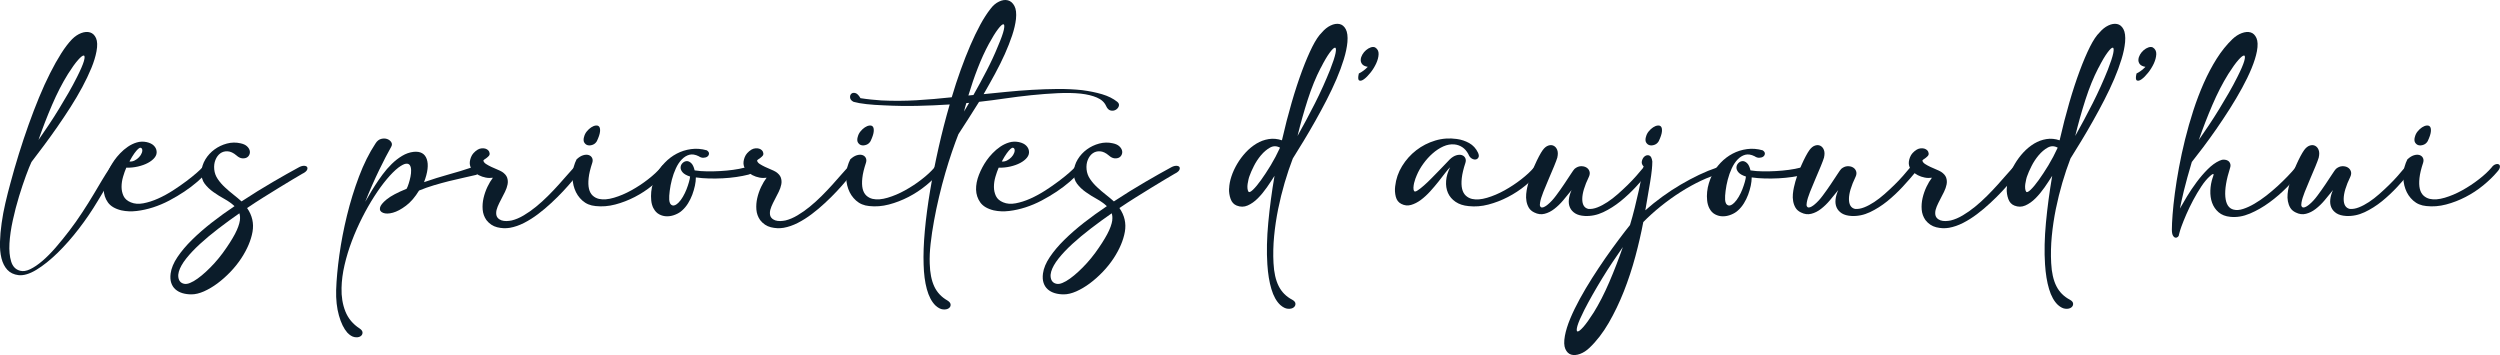
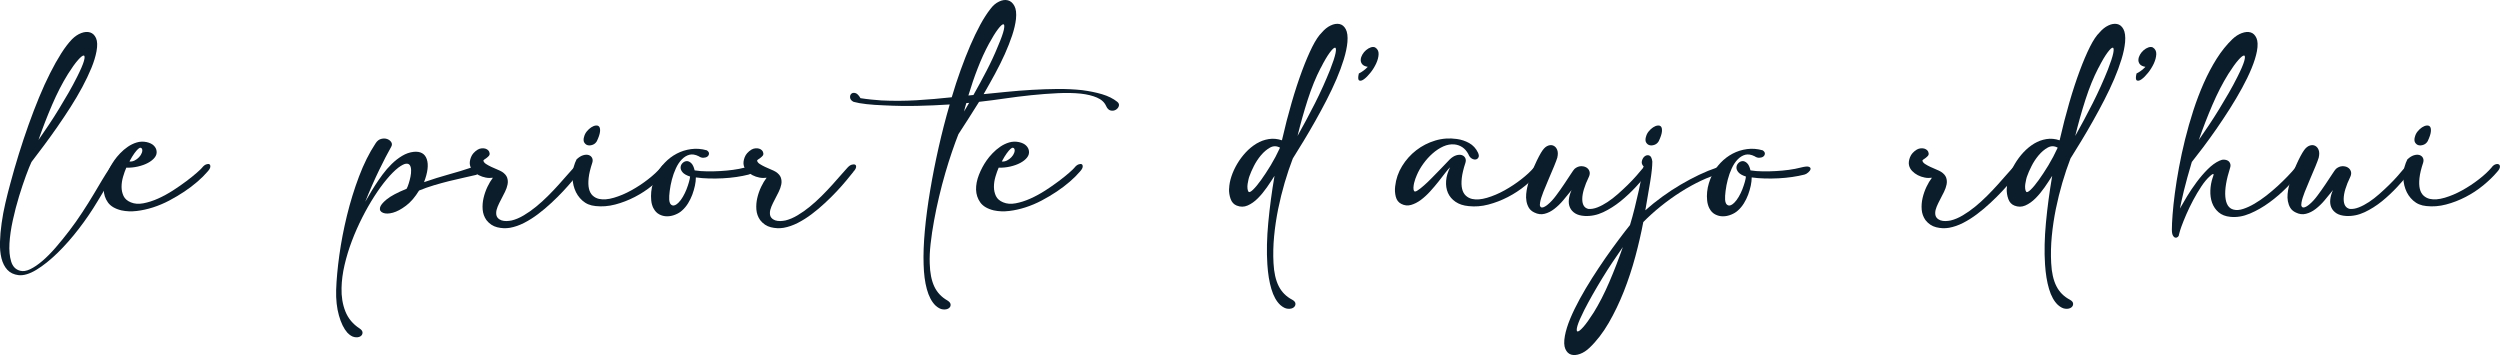
<svg xmlns="http://www.w3.org/2000/svg" id="Layer_2" viewBox="0 0 736.07 104.54">
  <defs>
    <style>.cls-1{fill:#0b1c2a;}</style>
  </defs>
  <g id="Layer_1-2">
    <g>
      <path class="cls-1" d="M9.26,47.71c-.41,.86-.95,2.2-1.62,4.02s-1.35,3.86-2.04,6.11c-.69,2.25-1.3,4.6-1.83,7.03-.53,2.44-.86,4.7-.98,6.78-.12,2.08,.04,3.86,.49,5.33,.45,1.48,1.32,2.39,2.63,2.73,.86,.24,1.85,.09,2.96-.44,1.12-.53,2.31-1.34,3.58-2.42,1.27-1.08,2.58-2.4,3.92-3.94,1.34-1.55,2.68-3.2,4.02-4.95,1.34-1.75,2.63-3.57,3.86-5.46,1.24-1.89,2.39-3.73,3.45-5.51,.79-1.34,1.57-2.65,2.34-3.94,.77-1.29,1.55-2.52,2.34-3.68,.38-.62,.75-1.01,1.13-1.16,.38-.15,.67-.15,.88,.03s.29,.49,.26,.95c-.03,.46-.28,1.01-.72,1.62-.86,1.31-1.72,2.67-2.58,4.1-.86,1.43-1.74,2.88-2.63,4.36-1.62,2.71-3.44,5.4-5.49,8.06-2.04,2.66-4.14,5.04-6.29,7.14-2.15,2.09-4.23,3.75-6.23,4.97-2.01,1.22-3.77,1.74-5.28,1.57-1.37-.17-2.46-.7-3.27-1.57-.81-.88-1.38-2.01-1.73-3.4-.34-1.39-.49-2.97-.44-4.74,.05-1.77,.21-3.63,.49-5.59,.27-1.96,.64-3.94,1.11-5.95s.95-3.94,1.47-5.8c.76-2.85,1.59-5.74,2.5-8.66,.91-2.92,1.86-5.78,2.86-8.58,1-2.8,2.03-5.49,3.09-8.06,1.06-2.58,2.15-4.95,3.25-7.13,1.1-2.18,2.19-4.12,3.27-5.82,1.08-1.7,2.14-3.08,3.17-4.15,.86-.86,1.77-1.47,2.73-1.83,.96-.36,1.83-.42,2.6-.18s1.36,.81,1.75,1.7c.39,.89,.44,2.18,.13,3.86-.28,1.51-.78,3.16-1.52,4.95-.74,1.79-1.62,3.64-2.65,5.56-1.03,1.92-2.18,3.88-3.45,5.87-1.27,1.99-2.58,3.95-3.92,5.88-1.34,1.92-2.66,3.76-3.97,5.51-1.31,1.75-2.52,3.37-3.66,4.84Zm10.72-25.87c-1.65,2.65-3.2,5.67-4.66,9.07-1.46,3.4-2.79,6.84-3.99,10.3,.96-1.37,1.96-2.83,2.99-4.38,1.03-1.54,2.04-3.12,3.01-4.71,.98-1.6,1.92-3.19,2.83-4.77s1.74-3.12,2.5-4.64c1.06-2.1,1.74-3.67,2.04-4.71,.29-1.05,.28-1.6-.03-1.65-.31-.05-.88,.39-1.7,1.31-.82,.93-1.82,2.32-2.99,4.17Z" />
      <path class="cls-1" d="M33.63,47.24c.48-.69,1.06-1.39,1.75-2.11,.69-.72,1.44-1.37,2.27-1.93s1.7-.99,2.63-1.26,1.89-.31,2.89-.1c.93,.21,1.63,.55,2.11,1.03,.48,.48,.75,1.01,.82,1.6,.1,.69-.09,1.33-.57,1.93-.48,.6-1.14,1.12-1.98,1.57-.84,.45-1.82,.8-2.94,1.06-1.12,.26-2.26,.37-3.43,.34-.34,.79-.66,1.68-.95,2.68-.29,1-.44,1.98-.44,2.96s.2,1.88,.59,2.71c.39,.82,1.11,1.44,2.14,1.86,1.06,.45,2.29,.54,3.68,.28s2.83-.72,4.33-1.39,2.96-1.47,4.41-2.4c1.44-.93,2.76-1.85,3.97-2.76s2.22-1.73,3.04-2.45c.82-.72,1.34-1.22,1.55-1.49,.38-.48,.77-.8,1.19-.96,.41-.15,.73-.17,.95-.05,.22,.12,.32,.38,.28,.77-.03,.39-.33,.88-.88,1.47-.79,.93-1.77,1.9-2.94,2.91-1.17,1.01-2.45,1.98-3.84,2.91-1.39,.93-2.87,1.8-4.43,2.63-1.56,.82-3.15,1.49-4.77,2.01-1.62,.52-3.21,.87-4.79,1.06-1.58,.19-3.09,.13-4.53-.18-1.85-.45-3.18-1.23-3.97-2.34-.79-1.12-1.2-2.37-1.24-3.76-.03-1.39,.25-2.85,.85-4.38,.6-1.53,1.35-2.93,2.24-4.2Zm8.19-3.4c-.1-.21-.25-.32-.44-.34-.19-.02-.43,.1-.72,.36-.29,.26-.65,.68-1.08,1.26-.43,.59-.92,1.39-1.47,2.42,.52,.07,1.02-.03,1.52-.28,.5-.26,.94-.58,1.31-.98,.38-.39,.65-.82,.82-1.29,.17-.46,.19-.85,.05-1.16Z" />
-       <path class="cls-1" d="M89.28,51c-.89,.52-1.96,1.14-3.19,1.88-1.24,.74-2.57,1.54-3.99,2.42-1.43,.88-2.94,1.81-4.53,2.81-1.6,1-3.2,2.04-4.82,3.14,1.51,2.16,2.04,4.5,1.6,7.01-.45,2.51-1.55,5.1-3.3,7.78-.93,1.41-2,2.75-3.22,4.02-1.22,1.27-2.49,2.4-3.81,3.38-1.32,.98-2.65,1.76-3.97,2.35-1.32,.58-2.55,.88-3.68,.88-.96,0-1.85-.12-2.65-.36-.81-.24-1.49-.61-2.06-1.11-.57-.5-.98-1.13-1.24-1.91-.26-.77-.32-1.69-.18-2.76,.21-1.55,.88-3.16,2.01-4.84s2.56-3.38,4.28-5.07c1.72-1.7,3.66-3.39,5.82-5.08,2.16-1.68,4.4-3.3,6.7-4.84-.79-.75-1.76-1.45-2.91-2.09-1.15-.63-2.24-1.31-3.27-2.04-1.03-.72-1.9-1.55-2.6-2.47-.7-.93-1.02-2.1-.95-3.5,.07-1.31,.46-2.53,1.16-3.69,.7-1.15,1.6-2.12,2.68-2.91,1.08-.79,2.29-1.37,3.63-1.73,1.34-.36,2.68-.39,4.02-.08,.82,.17,1.45,.46,1.88,.85,.43,.39,.7,.81,.82,1.24,.12,.43,.09,.84-.08,1.24-.17,.4-.44,.69-.8,.88-.36,.19-.81,.26-1.34,.21-.53-.05-1.09-.33-1.67-.85-.89-.76-1.75-1.16-2.58-1.21-.82-.05-1.55,.15-2.16,.59-.62,.45-1.1,1.09-1.44,1.93-.34,.84-.46,1.78-.36,2.81,.1,1.03,.45,1.98,1.03,2.83,.58,.86,1.28,1.67,2.09,2.42,.81,.76,1.65,1.48,2.52,2.16,.88,.69,1.67,1.36,2.4,2.01,3.19-2.1,6.27-4,9.22-5.72,2.95-1.72,5.44-3.12,7.47-4.22,.58-.34,1.11-.52,1.57-.54,.46-.02,.79,.08,.98,.28,.19,.21,.21,.49,.08,.85-.14,.36-.52,.71-1.13,1.06Zm-18.65,13.86c.1-.76,.05-1.44-.15-2.06-2.13,1.48-4.19,2.98-6.18,4.51s-3.8,3.03-5.41,4.51c-1.61,1.48-2.97,2.91-4.07,4.3-1.1,1.39-1.82,2.67-2.16,3.84-.17,.58-.22,1.14-.15,1.67s.25,.96,.54,1.29c.29,.33,.69,.54,1.18,.64,.5,.1,1.07,.02,1.73-.26,.69-.28,1.43-.7,2.24-1.29,.81-.58,1.63-1.26,2.47-2.04,.84-.77,1.68-1.62,2.52-2.55,.84-.93,1.64-1.91,2.4-2.94,1.55-2.13,2.73-3.98,3.56-5.54,.82-1.56,1.32-2.93,1.49-4.1Z" />
      <path class="cls-1" d="M123.38,56.1c-1.17,1.93-2.45,3.41-3.84,4.46-1.39,1.05-2.68,1.74-3.86,2.06-1.18,.33-2.15,.34-2.88,.05-.74-.29-1.05-.78-.93-1.47,.12-.69,.78-1.52,1.98-2.5,1.2-.98,3.16-2.02,5.87-3.12,.21-.38,.41-.89,.62-1.55s.38-1.32,.52-2.01c.14-.69,.2-1.34,.18-1.96-.02-.62-.15-1.1-.39-1.44-.24-.34-.63-.48-1.16-.41-.53,.07-1.26,.45-2.19,1.13-1.06,.82-2.21,1.97-3.43,3.43-1.22,1.46-2.45,3.15-3.68,5.07-1.24,1.93-2.42,4-3.55,6.23-1.13,2.23-2.15,4.53-3.04,6.88-.89,2.35-1.61,4.71-2.16,7.09-.55,2.37-.84,4.62-.88,6.75-.07,2.54,.31,4.84,1.13,6.91,.82,2.06,2.22,3.73,4.17,5,.62,.41,.91,.85,.88,1.31-.03,.46-.27,.82-.7,1.06-.43,.24-.99,.3-1.67,.18-.69-.12-1.39-.56-2.11-1.31-1.03-1.17-1.85-2.85-2.47-5.05-.62-2.2-.89-4.69-.82-7.47,.1-3.09,.42-6.54,.95-10.36,.53-3.81,1.28-7.69,2.24-11.62,.96-3.93,2.14-7.75,3.53-11.44,1.39-3.69,3.01-6.95,4.87-9.76,.45-.72,1-1.17,1.65-1.34,.65-.17,1.24-.16,1.78,.03,.53,.19,.94,.5,1.21,.93,.27,.43,.26,.9-.05,1.42-.96,1.68-2.13,3.93-3.5,6.75-1.37,2.82-2.75,5.94-4.12,9.38,.27-.41,.65-1.05,1.13-1.91,.48-.86,1.06-1.81,1.73-2.86,.67-1.05,1.42-2.13,2.24-3.25,.82-1.12,1.72-2.15,2.68-3.09,.96-.95,1.98-1.74,3.07-2.4s2.21-1.05,3.38-1.19c2.03-.21,3.32,.51,3.89,2.14,.57,1.63,.3,3.89-.8,6.78,2.47-.86,4.9-1.61,7.27-2.27,2.37-.65,4.57-1.32,6.59-2.01,.82-.31,1.42-.38,1.78-.21,.36,.17,.57,.42,.62,.75,.05,.33-.03,.66-.23,1-.21,.34-.46,.55-.77,.62-1.13,.27-2.38,.56-3.74,.85-1.36,.29-2.76,.62-4.2,.98-1.44,.36-2.91,.77-4.41,1.21-1.49,.45-2.95,.96-4.35,1.54Z" />
      <path class="cls-1" d="M170.63,50.64c-.52,.65-1.18,1.48-2.01,2.47-.82,1-1.77,2.06-2.83,3.2-1.06,1.13-2.22,2.29-3.48,3.45-1.25,1.17-2.55,2.26-3.89,3.27-1.34,1.01-2.71,1.88-4.12,2.6-1.41,.72-2.8,1.2-4.17,1.44-1.24,.21-2.48,.15-3.74-.16-1.25-.31-2.31-1.01-3.17-2.11-.65-.93-1.02-1.96-1.11-3.09-.09-1.13,0-2.27,.26-3.4,.26-1.13,.64-2.22,1.13-3.27,.5-1.05,1.04-1.95,1.62-2.71-.69,.1-1.39,.09-2.11-.05-.72-.14-1.4-.37-2.04-.7-.64-.33-1.19-.74-1.67-1.24-.48-.5-.79-1.07-.93-1.73-.14-.69-.03-1.47,.31-2.34,.34-.88,1.01-1.62,2.01-2.24,.38-.21,.76-.33,1.16-.36,.39-.04,.75,0,1.08,.1,.33,.1,.6,.27,.82,.49,.22,.22,.35,.49,.39,.8,.07,.31,0,.58-.18,.8-.19,.22-.41,.43-.67,.62-.26,.19-.49,.35-.7,.49s-.29,.26-.26,.36c.07,.34,.33,.66,.77,.95,.45,.29,.96,.57,1.55,.85s1.17,.53,1.75,.77,1.05,.46,1.39,.67c.79,.51,1.3,1.09,1.52,1.72,.22,.64,.27,1.31,.13,2.01-.14,.71-.39,1.43-.75,2.16-.36,.74-.74,1.48-1.13,2.22-.4,.74-.74,1.45-1.03,2.14-.29,.69-.44,1.32-.44,1.91s.15,1.05,.44,1.39c.29,.34,.66,.59,1.11,.75,.45,.15,.94,.22,1.49,.21,.55-.02,1.06-.08,1.55-.18,1.13-.28,2.31-.77,3.53-1.5,1.22-.72,2.43-1.57,3.63-2.55,1.2-.98,2.37-2.04,3.5-3.17,1.13-1.13,2.18-2.23,3.14-3.3,.96-1.06,1.83-2.04,2.6-2.94,.77-.89,1.4-1.6,1.88-2.11,.41-.45,.82-.73,1.24-.85,.41-.12,.74-.12,.98,0,.24,.12,.33,.37,.28,.75-.05,.38-.33,.84-.85,1.39Z" />
      <path class="cls-1" d="M169.81,46.88c.62-.58,1.24-.97,1.85-1.16,.62-.19,1.16-.21,1.62-.08,.46,.14,.81,.41,1.03,.82,.22,.41,.25,.89,.08,1.44-.58,1.75-.95,3.26-1.08,4.53-.14,1.27-.1,2.33,.1,3.17s.57,1.5,1.08,1.98c.52,.48,1.13,.81,1.86,.98,1.24,.28,2.71,.16,4.41-.34s3.42-1.23,5.15-2.19c1.73-.96,3.38-2.04,4.92-3.25,1.55-1.2,2.78-2.35,3.71-3.45,.34-.48,.72-.79,1.13-.93s.75-.14,1,0,.37,.4,.33,.8c-.03,.39-.31,.87-.82,1.42-1.13,1.34-2.5,2.66-4.1,3.97-1.6,1.31-3.32,2.44-5.18,3.4-1.86,.96-3.77,1.7-5.75,2.22-1.98,.52-3.91,.67-5.8,.46-1.55-.14-2.84-.68-3.89-1.62-1.05-.94-1.81-2.09-2.29-3.43s-.68-2.78-.59-4.33c.09-1.54,.49-3.02,1.21-4.43Zm2.16-6.59c.14-.58,.4-1.12,.8-1.6,.39-.48,.82-.88,1.29-1.19,.46-.31,.92-.49,1.37-.54,.45-.05,.78,.07,1,.36,.22,.29,.3,.78,.23,1.47-.07,.69-.38,1.62-.93,2.78-.31,.52-.72,.87-1.24,1.06-.52,.19-.99,.23-1.42,.13s-.77-.36-1.03-.77-.28-.98-.08-1.7Z" />
      <path class="cls-1" d="M192.38,61.31c-.34-.69-.56-1.45-.64-2.29-.08-.84-.08-1.69,0-2.55,.09-.86,.26-1.71,.52-2.55s.56-1.62,.9-2.34c.65-1.34,1.5-2.56,2.55-3.66,1.05-1.1,2.22-1.99,3.53-2.68,1.31-.69,2.71-1.13,4.23-1.34,1.51-.21,3.06-.09,4.64,.36,.45,.31,.66,.63,.64,.98-.02,.34-.17,.63-.46,.85-.29,.22-.68,.34-1.16,.36-.48,.02-.94-.13-1.39-.44-1.03-.52-1.96-.66-2.78-.44-.82,.22-1.57,.69-2.24,1.39s-1.25,1.58-1.73,2.63c-.48,1.05-.87,2.14-1.16,3.27-.29,1.13-.51,2.23-.64,3.3-.14,1.06-.19,1.96-.15,2.68,.07,.89,.36,1.43,.88,1.62,.52,.19,1.13-.08,1.86-.8,.45-.45,.88-1.02,1.29-1.73,.41-.7,.76-1.43,1.06-2.19s.53-1.47,.72-2.14c.19-.67,.3-1.21,.33-1.62-1.07-.34-1.8-.76-2.22-1.26s-.6-.99-.57-1.47c.03-.48,.22-.89,.57-1.24,.34-.34,.74-.53,1.19-.57,.45-.03,.89,.16,1.34,.57,.45,.41,.79,1.13,1.03,2.16,1.1,.17,2.29,.27,3.58,.28,1.29,.02,2.58,0,3.89-.08,1.31-.07,2.58-.19,3.84-.36,1.25-.17,2.41-.39,3.48-.67,1.2-.31,2-.39,2.4-.23,.39,.15,.56,.39,.49,.7-.07,.31-.3,.64-.7,.98-.4,.34-.77,.55-1.11,.62-1.1,.28-2.29,.51-3.58,.7-1.29,.19-2.62,.32-3.99,.39s-2.74,.09-4.1,.05c-1.36-.03-2.64-.14-3.84-.31,0,.76-.09,1.57-.28,2.45-.19,.88-.45,1.75-.77,2.63-.33,.88-.74,1.72-1.24,2.53s-1.07,1.5-1.73,2.09c-.55,.52-1.23,.94-2.04,1.26-.81,.33-1.61,.49-2.42,.49s-1.57-.19-2.29-.57c-.72-.38-1.29-.98-1.7-1.8Z" />
      <path class="cls-1" d="M251.22,50.64c-.52,.65-1.18,1.48-2.01,2.47-.82,1-1.77,2.06-2.83,3.2-1.06,1.13-2.22,2.29-3.48,3.45-1.25,1.17-2.55,2.26-3.89,3.27-1.34,1.01-2.71,1.88-4.12,2.6-1.41,.72-2.8,1.2-4.17,1.44-1.24,.21-2.48,.15-3.74-.16-1.25-.31-2.31-1.01-3.17-2.11-.65-.93-1.02-1.96-1.11-3.09-.09-1.13,0-2.27,.26-3.4,.26-1.13,.64-2.22,1.13-3.27,.5-1.05,1.04-1.95,1.62-2.71-.69,.1-1.39,.09-2.11-.05-.72-.14-1.4-.37-2.04-.7-.64-.33-1.19-.74-1.67-1.24-.48-.5-.79-1.07-.93-1.73-.14-.69-.03-1.47,.31-2.34,.34-.88,1.01-1.62,2.01-2.24,.38-.21,.76-.33,1.16-.36,.39-.04,.75,0,1.08,.1,.33,.1,.6,.27,.82,.49,.22,.22,.35,.49,.39,.8,.07,.31,0,.58-.18,.8-.19,.22-.41,.43-.67,.62-.26,.19-.49,.35-.7,.49s-.29,.26-.26,.36c.07,.34,.33,.66,.77,.95,.45,.29,.96,.57,1.55,.85s1.17,.53,1.75,.77,1.05,.46,1.39,.67c.79,.51,1.3,1.09,1.52,1.72,.22,.64,.27,1.31,.13,2.01-.14,.71-.39,1.43-.75,2.16-.36,.74-.74,1.48-1.13,2.22-.4,.74-.74,1.45-1.03,2.14-.29,.69-.44,1.32-.44,1.91s.15,1.05,.44,1.39c.29,.34,.66,.59,1.11,.75,.45,.15,.94,.22,1.49,.21,.55-.02,1.06-.08,1.55-.18,1.13-.28,2.31-.77,3.53-1.5,1.22-.72,2.43-1.57,3.63-2.55,1.2-.98,2.37-2.04,3.5-3.17,1.13-1.13,2.18-2.23,3.14-3.3,.96-1.06,1.83-2.04,2.6-2.94,.77-.89,1.4-1.6,1.88-2.11,.41-.45,.82-.73,1.24-.85,.41-.12,.74-.12,.98,0,.24,.12,.33,.37,.28,.75-.05,.38-.33,.84-.85,1.39Z" />
-       <path class="cls-1" d="M250.39,46.88c.62-.58,1.24-.97,1.85-1.16,.62-.19,1.16-.21,1.62-.08,.46,.14,.81,.41,1.03,.82,.22,.41,.25,.89,.08,1.44-.58,1.75-.95,3.26-1.08,4.53-.14,1.27-.1,2.33,.1,3.17s.57,1.5,1.08,1.98c.52,.48,1.13,.81,1.86,.98,1.24,.28,2.71,.16,4.41-.34s3.42-1.23,5.15-2.19c1.73-.96,3.38-2.04,4.92-3.25,1.55-1.2,2.78-2.35,3.71-3.45,.34-.48,.72-.79,1.13-.93s.75-.14,1,0,.37,.4,.33,.8c-.03,.39-.31,.87-.82,1.42-1.13,1.34-2.5,2.66-4.1,3.97-1.6,1.31-3.32,2.44-5.18,3.4-1.86,.96-3.77,1.7-5.75,2.22-1.98,.52-3.91,.67-5.8,.46-1.55-.14-2.84-.68-3.89-1.62-1.05-.94-1.81-2.09-2.29-3.43s-.68-2.78-.59-4.33c.09-1.54,.49-3.02,1.21-4.43Zm2.16-6.59c.14-.58,.4-1.12,.8-1.6,.39-.48,.82-.88,1.29-1.19,.46-.31,.92-.49,1.37-.54,.45-.05,.78,.07,1,.36,.22,.29,.3,.78,.23,1.47-.07,.69-.38,1.62-.93,2.78-.31,.52-.72,.87-1.24,1.06-.52,.19-.99,.23-1.42,.13s-.77-.36-1.03-.77-.28-.98-.08-1.7Z" />
      <path class="cls-1" d="M253.33,28.9c1.1,.17,2.16,.31,3.17,.41,1.01,.1,2.02,.19,3.01,.26,3.44,.17,6.88,.15,10.33-.05,3.45-.21,6.91-.5,10.38-.88,.82-2.78,1.7-5.46,2.63-8.04s1.87-4.98,2.83-7.21c.96-2.23,1.94-4.27,2.94-6.11s2.01-3.41,3.04-4.71c.72-.96,1.55-1.67,2.5-2.11,.94-.45,1.81-.57,2.6-.36,.79,.21,1.43,.76,1.91,1.65,.48,.89,.63,2.18,.46,3.86-.17,1.48-.55,3.09-1.13,4.84-.58,1.75-1.31,3.58-2.16,5.49-.86,1.91-1.83,3.86-2.91,5.85s-2.19,3.97-3.32,5.93c2.06-.21,4.3-.43,6.72-.67s4.9-.44,7.45-.59,5.08-.24,7.6-.26c2.52-.02,4.92,.1,7.19,.34,2.16,.28,4.14,.68,5.92,1.21s3.28,1.28,4.48,2.24c.45,.38,.59,.8,.44,1.26-.15,.46-.46,.82-.9,1.08-.45,.26-.95,.33-1.49,.21-.55-.12-1-.56-1.34-1.31-.48-1.1-1.38-1.93-2.71-2.5-1.32-.57-2.91-.95-4.77-1.16-2.03-.21-4.3-.25-6.83-.13-2.52,.12-5.11,.32-7.75,.59-2.65,.28-5.26,.6-7.86,.98-2.59,.38-4.97,.69-7.14,.93-.1,.04-.22,.05-.36,.05-1.1,1.75-2.16,3.44-3.19,5.05-1.03,1.62-1.99,3.11-2.89,4.48-.58,1.48-1.21,3.19-1.88,5.15-.67,1.96-1.33,4.05-1.98,6.29-.65,2.23-1.26,4.55-1.83,6.96-.57,2.4-1.07,4.77-1.49,7.11-.43,2.34-.76,4.58-1,6.72-.24,2.15-.33,4.1-.26,5.85,.07,2.75,.52,5,1.34,6.75s2.11,3.12,3.86,4.12c.62,.38,.94,.79,.95,1.24,.02,.45-.18,.81-.59,1.08-.41,.27-.97,.38-1.67,.31-.71-.07-1.45-.46-2.24-1.19-1.1-1.1-1.93-2.69-2.5-4.77s-.88-4.51-.95-7.29c-.1-2.88,.02-6.19,.36-9.92,.34-3.73,.86-7.65,1.55-11.77,.69-4.12,1.52-8.36,2.5-12.7,.98-4.35,2.07-8.58,3.27-12.7-3.16,.21-6.34,.34-9.53,.41-3.19,.07-6.46,.02-9.79-.15-1.92-.07-3.65-.19-5.18-.36-1.53-.17-2.79-.39-3.79-.67-.62-.31-.96-.7-1.03-1.18s.03-.87,.31-1.16c.28-.29,.67-.38,1.19-.26,.52,.12,1.03,.63,1.55,1.52Zm32,1.39c-.14,0-.28,0-.41,.03-.14,.02-.28,.03-.41,.03-.14,.41-.26,.82-.36,1.24l-.31,1.24,1.49-2.52Zm5.82-17.37c-1.17,2.16-2.26,4.54-3.27,7.14-1.01,2.59-1.93,5.28-2.76,8.06l1.49-.15c1.34-2.37,2.65-4.78,3.92-7.24,1.27-2.46,2.37-4.83,3.3-7.14,.93-2.16,1.5-3.77,1.73-4.82,.22-1.05,.18-1.59-.13-1.62-.31-.04-.84,.45-1.6,1.44-.76,1-1.65,2.44-2.68,4.33Z" />
      <path class="cls-1" d="M290.48,47.24c.48-.69,1.06-1.39,1.75-2.11,.69-.72,1.44-1.37,2.27-1.93s1.7-.99,2.63-1.26,1.89-.31,2.89-.1c.93,.21,1.63,.55,2.11,1.03,.48,.48,.75,1.01,.82,1.6,.1,.69-.09,1.33-.57,1.93-.48,.6-1.14,1.12-1.98,1.57-.84,.45-1.82,.8-2.94,1.06-1.12,.26-2.26,.37-3.43,.34-.34,.79-.66,1.68-.95,2.68-.29,1-.44,1.98-.44,2.96s.2,1.88,.59,2.71c.39,.82,1.11,1.44,2.14,1.86,1.06,.45,2.29,.54,3.68,.28s2.83-.72,4.33-1.39,2.96-1.47,4.41-2.4c1.44-.93,2.76-1.85,3.97-2.76s2.22-1.73,3.04-2.45c.82-.72,1.34-1.22,1.55-1.49,.38-.48,.77-.8,1.19-.96,.41-.15,.73-.17,.95-.05,.22,.12,.32,.38,.28,.77-.03,.39-.33,.88-.88,1.47-.79,.93-1.77,1.9-2.94,2.91-1.17,1.01-2.45,1.98-3.84,2.91-1.39,.93-2.87,1.8-4.43,2.63-1.56,.82-3.15,1.49-4.77,2.01-1.62,.52-3.21,.87-4.79,1.06-1.58,.19-3.09,.13-4.53-.18-1.85-.45-3.18-1.23-3.97-2.34-.79-1.12-1.2-2.37-1.24-3.76-.03-1.39,.25-2.85,.85-4.38,.6-1.53,1.35-2.93,2.24-4.2Zm8.19-3.4c-.1-.21-.25-.32-.44-.34-.19-.02-.43,.1-.72,.36-.29,.26-.65,.68-1.08,1.26-.43,.59-.92,1.39-1.47,2.42,.52,.07,1.02-.03,1.52-.28,.5-.26,.94-.58,1.31-.98,.38-.39,.65-.82,.82-1.29,.17-.46,.19-.85,.05-1.16Z" />
-       <path class="cls-1" d="M346.12,51c-.89,.52-1.96,1.14-3.19,1.88s-2.57,1.54-3.99,2.42c-1.43,.88-2.94,1.81-4.53,2.81-1.6,1-3.2,2.04-4.82,3.14,1.51,2.16,2.04,4.5,1.6,7.01-.45,2.51-1.55,5.1-3.3,7.78-.93,1.41-2,2.75-3.22,4.02-1.22,1.27-2.49,2.4-3.81,3.38-1.32,.98-2.65,1.76-3.97,2.35-1.32,.58-2.55,.88-3.68,.88-.96,0-1.85-.12-2.65-.36-.81-.24-1.49-.61-2.06-1.11-.57-.5-.98-1.13-1.24-1.91-.26-.77-.32-1.69-.18-2.76,.21-1.55,.88-3.16,2.01-4.84s2.56-3.38,4.28-5.07c1.72-1.7,3.66-3.39,5.82-5.08,2.16-1.68,4.4-3.3,6.7-4.84-.79-.75-1.76-1.45-2.91-2.09-1.15-.63-2.24-1.31-3.27-2.04-1.03-.72-1.9-1.55-2.6-2.47-.7-.93-1.02-2.1-.95-3.5,.07-1.31,.45-2.53,1.16-3.69,.7-1.15,1.6-2.12,2.68-2.91,1.08-.79,2.29-1.37,3.63-1.73,1.34-.36,2.68-.39,4.02-.08,.82,.17,1.45,.46,1.88,.85,.43,.39,.7,.81,.82,1.24,.12,.43,.09,.84-.08,1.24-.17,.4-.44,.69-.8,.88-.36,.19-.81,.26-1.34,.21-.53-.05-1.09-.33-1.67-.85-.89-.76-1.75-1.16-2.58-1.21-.82-.05-1.55,.15-2.16,.59-.62,.45-1.1,1.09-1.44,1.93-.34,.84-.46,1.78-.36,2.81,.1,1.03,.45,1.98,1.03,2.83,.58,.86,1.28,1.67,2.09,2.42,.81,.76,1.65,1.48,2.52,2.16,.88,.69,1.67,1.36,2.4,2.01,3.19-2.1,6.27-4,9.22-5.72,2.95-1.72,5.44-3.12,7.47-4.22,.58-.34,1.11-.52,1.57-.54s.79,.08,.98,.28c.19,.21,.21,.49,.08,.85-.14,.36-.52,.71-1.13,1.06Zm-18.65,13.86c.1-.76,.05-1.44-.15-2.06-2.13,1.48-4.19,2.98-6.18,4.51s-3.8,3.03-5.41,4.51c-1.61,1.48-2.97,2.91-4.07,4.3-1.1,1.39-1.82,2.67-2.16,3.84-.17,.58-.22,1.14-.15,1.67,.07,.53,.25,.96,.54,1.29,.29,.33,.69,.54,1.19,.64,.5,.1,1.07,.02,1.73-.26,.69-.28,1.43-.7,2.24-1.29,.81-.58,1.63-1.26,2.47-2.04,.84-.77,1.68-1.62,2.52-2.55,.84-.93,1.64-1.91,2.4-2.94,1.55-2.13,2.73-3.98,3.56-5.54s1.32-2.93,1.49-4.1Z" />
      <path class="cls-1" d="M361.89,55.54c.03-1.13,.26-2.33,.67-3.58s.98-2.49,1.7-3.71c.72-1.22,1.56-2.34,2.52-3.38,.96-1.03,2.01-1.89,3.14-2.58,1.13-.69,2.34-1.13,3.63-1.34,1.29-.21,2.58-.08,3.89,.36,.89-3.92,1.85-7.62,2.86-11.1s2.04-6.61,3.07-9.38c1.03-2.77,2.04-5.12,3.01-7.06,.98-1.94,1.91-3.34,2.81-4.2,.79-.93,1.65-1.62,2.58-2.06,.93-.45,1.79-.59,2.58-.44,.79,.15,1.42,.66,1.88,1.52,.46,.86,.63,2.13,.49,3.81-.14,1.51-.49,3.19-1.06,5.05-.57,1.86-1.28,3.79-2.14,5.8-.86,2.01-1.83,4.06-2.91,6.16-1.08,2.1-2.2,4.17-3.35,6.21-1.15,2.04-2.29,4-3.43,5.87-1.13,1.87-2.2,3.6-3.19,5.18-.86,2.23-1.66,4.61-2.4,7.13-.74,2.53-1.37,5.1-1.91,7.73-.53,2.63-.93,5.29-1.19,7.99-.26,2.7-.32,5.35-.18,7.96,.14,2.75,.64,5,1.52,6.75s2.21,3.09,3.99,4.02c.62,.34,.94,.74,.95,1.19,.02,.45-.17,.81-.57,1.11-.4,.29-.95,.41-1.65,.36-.7-.05-1.45-.42-2.24-1.11-1.13-1.06-2.01-2.63-2.62-4.69-.62-2.06-1.01-4.48-1.19-7.27-.24-3.71-.15-7.81,.27-12.29,.42-4.48,1.03-9.08,1.84-13.78-.67,1.07-1.42,2.2-2.25,3.4-.84,1.2-1.73,2.28-2.67,3.22-.94,.95-1.94,1.65-2.99,2.11s-2.12,.47-3.22,.03c-.86-.34-1.46-1-1.8-1.96-.34-.96-.5-1.97-.46-3.04Zm14.99-12.06c-1-.55-1.98-.56-2.94-.03s-1.85,1.29-2.68,2.27c-.82,.98-1.53,2.05-2.11,3.22-.58,1.17-1,2.11-1.24,2.83-.1,.24-.21,.58-.31,1.01-.1,.43-.19,.88-.26,1.34-.07,.46-.09,.91-.05,1.34,.03,.43,.14,.76,.31,1,.21,.24,.64,.04,1.31-.59,.67-.64,1.45-1.57,2.34-2.81,.89-1.24,1.85-2.69,2.86-4.35,1.01-1.67,1.93-3.41,2.76-5.23Zm12-23.55c-1.44,2.78-2.73,5.93-3.86,9.46s-2.13,7.07-2.99,10.64c.82-1.48,1.67-3.03,2.55-4.66,.88-1.63,1.73-3.28,2.58-4.95,.84-1.67,1.64-3.34,2.4-5.03,.75-1.68,1.44-3.3,2.06-4.84,.86-2.2,1.39-3.83,1.6-4.89s.15-1.61-.15-1.62c-.31-.02-.83,.47-1.57,1.47-.74,1-1.61,2.47-2.6,4.43Z" />
      <path class="cls-1" d="M402.7,19.68c-.79-.14-1.34-.4-1.65-.8-.31-.39-.45-.84-.41-1.34,.03-.5,.2-.99,.49-1.49,.29-.5,.65-.93,1.08-1.29,.43-.36,.88-.63,1.37-.8,.48-.17,.91-.17,1.29,0,.72,.45,1.06,1.11,1.03,1.98-.03,.88-.28,1.79-.72,2.76-.45,.96-1.01,1.87-1.7,2.73-.69,.86-1.32,1.49-1.91,1.91s-1.05,.53-1.39,.34c-.34-.19-.38-.87-.1-2.04,.93-.45,1.8-1.1,2.63-1.96Z" />
      <path class="cls-1" d="M427.07,49.15c-.38,.31-.87,.86-1.47,1.65-.6,.79-1.28,1.67-2.04,2.63-.76,.96-1.58,1.93-2.47,2.91-.89,.98-1.81,1.82-2.76,2.53-.95,.7-1.91,1.19-2.89,1.47-.98,.28-1.93,.17-2.86-.31-.82-.41-1.37-1.12-1.62-2.11s-.32-2.03-.18-3.09c.24-2.13,.92-4.11,2.04-5.93s2.51-3.38,4.17-4.66c1.67-1.29,3.53-2.24,5.59-2.86,2.06-.62,4.17-.77,6.34-.46,1.31,.17,2.52,.58,3.66,1.21,1.13,.64,1.99,1.57,2.58,2.81,.27,.58,.33,1.05,.15,1.39-.17,.34-.44,.55-.8,.62s-.76-.03-1.19-.28c-.43-.26-.77-.7-1-1.31-.48-.89-1.08-1.57-1.8-2.04-.72-.46-1.49-.73-2.32-.8-1.07-.1-2.15,.1-3.25,.59-1.1,.5-2.15,1.19-3.14,2.06-1,.88-1.91,1.88-2.73,3.02-.82,1.13-1.48,2.29-1.96,3.45-.1,.24-.23,.57-.39,.98-.15,.41-.28,.85-.39,1.31-.1,.46-.16,.91-.18,1.34-.02,.43,.06,.77,.23,1.01,.14,.21,.47,.14,1-.21,.53-.34,1.16-.83,1.88-1.47,.72-.63,1.49-1.37,2.29-2.19,.81-.82,1.58-1.61,2.32-2.37,.74-.75,1.38-1.42,1.93-2.01,.55-.58,.91-.96,1.08-1.13,.62-.58,1.24-.97,1.85-1.16s1.16-.21,1.62-.08c.46,.14,.81,.41,1.03,.82s.25,.89,.08,1.44c-.58,1.75-.94,3.26-1.08,4.53-.14,1.27-.1,2.33,.1,3.17s.57,1.5,1.08,1.98c.52,.48,1.13,.81,1.85,.98,1.24,.28,2.71,.16,4.41-.34,1.7-.5,3.42-1.23,5.15-2.19,1.73-.96,3.37-2.04,4.92-3.25,1.55-1.2,2.78-2.35,3.71-3.45,.34-.48,.72-.79,1.13-.93s.75-.14,1,0,.37,.4,.33,.8c-.04,.39-.31,.87-.82,1.42-1.13,1.34-2.5,2.66-4.1,3.97-1.6,1.31-3.32,2.44-5.18,3.4-1.85,.96-3.77,1.7-5.75,2.22-1.98,.52-3.91,.67-5.8,.46-1.55-.14-2.83-.56-3.86-1.26-1.03-.7-1.78-1.58-2.24-2.63-.46-1.05-.64-2.23-.54-3.56,.1-1.32,.51-2.69,1.24-4.1Z" />
      <path class="cls-1" d="M458.55,46.31c-.17,.58-.5,1.46-.98,2.63-.48,1.17-1,2.41-1.57,3.71-.57,1.3-1.1,2.59-1.6,3.86-.5,1.27-.82,2.3-.95,3.09-.1,.55-.1,.94,.03,1.16,.12,.22,.3,.33,.54,.33s.52-.09,.85-.28c.33-.19,.63-.4,.9-.64,.75-.62,1.55-1.47,2.37-2.58,.82-1.1,1.61-2.2,2.34-3.3,.74-1.1,1.39-2.09,1.96-2.96,.57-.88,.95-1.42,1.16-1.62,.58-.48,1.18-.74,1.8-.77,.62-.03,1.16,.08,1.62,.34,.46,.26,.78,.64,.95,1.13,.17,.5,.12,1.04-.15,1.62-1.31,2.71-1.96,4.9-1.96,6.57s.6,2.64,1.8,2.91c.82,.07,1.72-.08,2.68-.46,.96-.38,1.95-.9,2.96-1.57,1.01-.67,2.02-1.44,3.01-2.32,1-.88,1.96-1.77,2.89-2.68,.93-.91,1.79-1.81,2.58-2.71,.79-.89,1.48-1.7,2.06-2.42,.34-.48,.72-.79,1.13-.93,.41-.14,.75-.14,1,0s.37,.4,.33,.8c-.03,.39-.31,.87-.82,1.42-1.1,1.34-2.36,2.78-3.79,4.33-1.43,1.54-2.95,2.97-4.56,4.28-1.62,1.3-3.32,2.38-5.1,3.22-1.79,.84-3.61,1.21-5.46,1.11-1.17-.07-2.1-.33-2.81-.77-.7-.45-1.21-1.01-1.52-1.7-.31-.69-.42-1.47-.33-2.34,.08-.88,.35-1.81,.8-2.81-.79,1-1.61,1.99-2.45,2.99-.84,1-1.72,1.85-2.63,2.55-.91,.71-1.86,1.19-2.86,1.44-1,.26-2.01,.13-3.04-.39-.72-.34-1.25-.81-1.6-1.39-.34-.58-.58-1.23-.7-1.93-.12-.7-.15-1.41-.08-2.11,.07-.7,.17-1.37,.31-1.98,.24-1.13,.56-2.25,.95-3.35,.4-1.1,.81-2.14,1.24-3.12,.43-.98,.85-1.85,1.26-2.63s.79-1.4,1.13-1.88c.52-.69,1.06-1.12,1.65-1.31,.58-.19,1.11-.16,1.57,.08,.46,.24,.81,.65,1.03,1.24,.22,.58,.23,1.31,.03,2.16Z" />
      <path class="cls-1" d="M483.9,48.99c-.48-.52-.64-1.07-.46-1.68,.17-.6,.46-1.05,.88-1.34,.41-.29,.84-.35,1.29-.18,.45,.17,.74,.76,.88,1.75,0,1.44-.21,3.42-.62,5.93-.41,2.51-.89,5.32-1.44,8.45,1.55-1.37,3.2-2.71,4.97-3.99,1.77-1.29,3.57-2.47,5.41-3.55,1.84-1.08,3.66-2.05,5.46-2.91,1.8-.86,3.53-1.56,5.18-2.11,.82-.31,1.4-.4,1.73-.29,.33,.12,.49,.33,.49,.62s-.12,.59-.36,.9c-.24,.31-.52,.5-.82,.57-1.75,.41-3.63,1.09-5.64,2.04-2.01,.95-4.03,2.06-6.05,3.35-2.03,1.29-3.98,2.7-5.87,4.22-1.89,1.53-3.59,3.07-5.1,4.61-.62,3.26-1.4,6.65-2.34,10.15-.94,3.5-2.07,6.91-3.37,10.23-1.31,3.31-2.8,6.42-4.48,9.32-1.68,2.9-3.57,5.35-5.67,7.34-.86,.82-1.78,1.42-2.76,1.78s-1.85,.43-2.6,.21c-.76-.22-1.33-.78-1.73-1.67-.39-.89-.44-2.18-.13-3.87,.28-1.51,.8-3.19,1.57-5.05,.77-1.86,1.71-3.79,2.81-5.8,1.1-2.01,2.3-4.04,3.61-6.11,1.31-2.06,2.63-4.05,3.97-5.98,1.34-1.92,2.64-3.72,3.89-5.38,1.25-1.67,2.36-3.1,3.32-4.3,.48-1.58,.95-3.27,1.39-5.07,.45-1.8,.85-3.52,1.21-5.15,.36-1.63,.66-3.08,.9-4.35,.24-1.27,.41-2.16,.52-2.68Zm-14.74,43.13c1.65-2.65,3.2-5.67,4.66-9.07,1.46-3.4,2.79-6.84,3.99-10.31-.96,1.38-1.96,2.83-2.99,4.38-1.03,1.54-2.04,3.12-3.01,4.71-.98,1.6-1.92,3.19-2.83,4.79-.91,1.6-1.74,3.13-2.5,4.61-1.06,2.1-1.74,3.67-2.04,4.71-.29,1.05-.28,1.6,.03,1.65,.31,.05,.88-.39,1.7-1.31,.82-.93,1.82-2.32,2.99-4.17Zm15.46-51.83c.14-.58,.4-1.12,.8-1.6,.39-.48,.82-.88,1.29-1.19,.46-.31,.92-.49,1.37-.54,.45-.05,.78,.07,1,.36,.22,.29,.3,.78,.23,1.47-.07,.69-.38,1.62-.93,2.78-.31,.52-.72,.87-1.24,1.06-.52,.19-.99,.23-1.42,.13-.43-.1-.77-.36-1.03-.77s-.28-.98-.08-1.7Z" />
      <path class="cls-1" d="M503.27,61.31c-.34-.69-.56-1.45-.64-2.29-.09-.84-.09-1.69,0-2.55,.09-.86,.26-1.71,.52-2.55,.26-.84,.56-1.62,.9-2.34,.65-1.34,1.5-2.56,2.55-3.66,1.05-1.1,2.22-1.99,3.53-2.68,1.3-.69,2.71-1.13,4.22-1.34,1.51-.21,3.06-.09,4.64,.36,.45,.31,.66,.63,.64,.98-.02,.34-.17,.63-.46,.85-.29,.22-.68,.34-1.16,.36-.48,.02-.94-.13-1.39-.44-1.03-.52-1.96-.66-2.78-.44-.82,.22-1.57,.69-2.24,1.39s-1.25,1.58-1.73,2.63c-.48,1.05-.87,2.14-1.16,3.27-.29,1.13-.51,2.23-.64,3.3-.14,1.06-.19,1.96-.15,2.68,.07,.89,.36,1.43,.88,1.62,.52,.19,1.13-.08,1.85-.8,.45-.45,.88-1.02,1.29-1.73,.41-.7,.76-1.43,1.06-2.19,.29-.76,.53-1.47,.72-2.14,.19-.67,.3-1.21,.33-1.62-1.07-.34-1.8-.76-2.22-1.26s-.6-.99-.57-1.47c.03-.48,.22-.89,.57-1.24,.34-.34,.74-.53,1.19-.57,.45-.03,.89,.16,1.34,.57s.79,1.13,1.03,2.16c1.1,.17,2.29,.27,3.58,.28,1.29,.02,2.58,0,3.89-.08,1.3-.07,2.58-.19,3.84-.36,1.25-.17,2.41-.39,3.48-.67,1.2-.31,2-.39,2.4-.23,.39,.15,.56,.39,.49,.7-.07,.31-.3,.64-.7,.98-.4,.34-.77,.55-1.11,.62-1.1,.28-2.29,.51-3.58,.7s-2.62,.32-3.99,.39c-1.37,.07-2.74,.09-4.1,.05-1.36-.03-2.64-.14-3.84-.31,0,.76-.1,1.57-.28,2.45-.19,.88-.45,1.75-.77,2.63-.33,.88-.74,1.72-1.24,2.53-.5,.81-1.07,1.5-1.73,2.09-.55,.52-1.23,.94-2.04,1.26-.81,.33-1.61,.49-2.42,.49s-1.57-.19-2.29-.57c-.72-.38-1.29-.98-1.7-1.8Z" />
-       <path class="cls-1" d="M537.07,46.31c-.17,.58-.5,1.46-.98,2.63-.48,1.17-1,2.41-1.57,3.71-.57,1.3-1.1,2.59-1.6,3.86-.5,1.27-.82,2.3-.95,3.09-.1,.55-.1,.94,.03,1.16,.12,.22,.3,.33,.54,.33s.52-.09,.85-.28c.33-.19,.63-.4,.9-.64,.75-.62,1.55-1.47,2.37-2.58,.82-1.1,1.6-2.2,2.34-3.3,.74-1.1,1.39-2.09,1.96-2.96,.57-.88,.95-1.42,1.16-1.62,.58-.48,1.19-.74,1.8-.77,.62-.03,1.16,.08,1.62,.34s.78,.64,.95,1.13c.17,.5,.12,1.04-.15,1.62-1.31,2.71-1.96,4.9-1.96,6.57s.6,2.64,1.8,2.91c.82,.07,1.72-.08,2.68-.46,.96-.38,1.95-.9,2.96-1.57,1.01-.67,2.02-1.44,3.01-2.32,1-.88,1.96-1.77,2.89-2.68,.93-.91,1.79-1.81,2.58-2.71,.79-.89,1.48-1.7,2.06-2.42,.34-.48,.72-.79,1.13-.93,.41-.14,.75-.14,1,0,.26,.14,.37,.4,.33,.8s-.31,.87-.82,1.42c-1.1,1.34-2.36,2.78-3.79,4.33-1.43,1.54-2.95,2.97-4.56,4.28-1.62,1.3-3.32,2.38-5.1,3.22-1.79,.84-3.61,1.21-5.46,1.11-1.17-.07-2.1-.33-2.81-.77-.7-.45-1.21-1.01-1.52-1.7-.31-.69-.42-1.47-.33-2.34,.08-.88,.35-1.81,.8-2.81-.79,1-1.61,1.99-2.45,2.99-.84,1-1.72,1.85-2.63,2.55-.91,.71-1.86,1.19-2.86,1.44-1,.26-2.01,.13-3.04-.39-.72-.34-1.25-.81-1.6-1.39-.34-.58-.58-1.23-.7-1.93-.12-.7-.15-1.41-.08-2.11,.07-.7,.17-1.37,.31-1.98,.24-1.13,.56-2.25,.95-3.35,.4-1.1,.81-2.14,1.24-3.12,.43-.98,.85-1.85,1.26-2.63s.79-1.4,1.13-1.88c.52-.69,1.06-1.12,1.65-1.31,.58-.19,1.11-.16,1.57,.08s.81,.65,1.03,1.24c.22,.58,.23,1.31,.03,2.16Z" />
      <path class="cls-1" d="M594.32,50.64c-.52,.65-1.19,1.48-2.01,2.47-.82,1-1.77,2.06-2.83,3.2s-2.22,2.29-3.48,3.45c-1.25,1.17-2.55,2.26-3.89,3.27-1.34,1.01-2.71,1.88-4.12,2.6-1.41,.72-2.8,1.2-4.17,1.44-1.24,.21-2.48,.15-3.74-.16-1.25-.31-2.31-1.01-3.17-2.11-.65-.93-1.02-1.96-1.11-3.09-.09-1.13,0-2.27,.26-3.4,.26-1.13,.64-2.22,1.13-3.27,.5-1.05,1.04-1.95,1.62-2.71-.69,.1-1.39,.09-2.11-.05-.72-.14-1.4-.37-2.04-.7-.64-.33-1.19-.74-1.67-1.24-.48-.5-.79-1.07-.93-1.73-.14-.69-.03-1.47,.31-2.34,.34-.88,1.01-1.62,2.01-2.24,.38-.21,.76-.33,1.16-.36,.39-.04,.76,0,1.08,.1,.33,.1,.6,.27,.82,.49,.22,.22,.35,.49,.39,.8,.07,.31,0,.58-.18,.8-.19,.22-.41,.43-.67,.62-.26,.19-.49,.35-.7,.49-.21,.14-.29,.26-.26,.36,.07,.34,.33,.66,.77,.95s.96,.57,1.55,.85c.58,.28,1.17,.53,1.75,.77,.58,.24,1.05,.46,1.39,.67,.79,.51,1.3,1.09,1.52,1.72,.22,.64,.27,1.31,.13,2.01-.14,.71-.39,1.43-.75,2.16-.36,.74-.74,1.48-1.13,2.22-.4,.74-.74,1.45-1.03,2.14-.29,.69-.44,1.32-.44,1.91s.15,1.05,.44,1.39c.29,.34,.66,.59,1.11,.75s.94,.22,1.49,.21c.55-.02,1.06-.08,1.55-.18,1.13-.28,2.31-.77,3.53-1.5,1.22-.72,2.43-1.57,3.63-2.55,1.2-.98,2.37-2.04,3.5-3.17,1.13-1.13,2.18-2.23,3.14-3.3,.96-1.06,1.83-2.04,2.6-2.94,.77-.89,1.4-1.6,1.88-2.11,.41-.45,.82-.73,1.24-.85,.41-.12,.74-.12,.98,0,.24,.12,.33,.37,.28,.75-.05,.38-.33,.84-.85,1.39Z" />
      <path class="cls-1" d="M590.86,55.54c.03-1.13,.26-2.33,.67-3.58s.98-2.49,1.7-3.71c.72-1.22,1.56-2.34,2.52-3.38,.96-1.03,2.01-1.89,3.14-2.58,1.13-.69,2.34-1.13,3.63-1.34,1.29-.21,2.58-.08,3.89,.36,.89-3.92,1.85-7.62,2.86-11.1,1.01-3.49,2.04-6.61,3.07-9.38,1.03-2.77,2.04-5.12,3.01-7.06,.98-1.94,1.91-3.34,2.81-4.2,.79-.93,1.65-1.62,2.58-2.06,.93-.45,1.79-.59,2.58-.44s1.42,.66,1.88,1.52c.46,.86,.63,2.13,.49,3.81-.14,1.51-.49,3.19-1.06,5.05-.57,1.86-1.28,3.79-2.14,5.8-.86,2.01-1.83,4.06-2.91,6.16-1.08,2.1-2.2,4.17-3.35,6.21-1.15,2.04-2.29,4-3.43,5.87-1.13,1.87-2.2,3.6-3.19,5.18-.86,2.23-1.66,4.61-2.4,7.13-.74,2.53-1.37,5.1-1.91,7.73-.53,2.63-.93,5.29-1.19,7.99-.26,2.7-.32,5.35-.18,7.96,.14,2.75,.64,5,1.52,6.75s2.21,3.09,3.99,4.02c.62,.34,.94,.74,.95,1.19,.02,.45-.17,.81-.57,1.11-.4,.29-.95,.41-1.65,.36-.7-.05-1.45-.42-2.24-1.11-1.13-1.06-2.01-2.63-2.62-4.69-.62-2.06-1.01-4.48-1.19-7.27-.24-3.71-.15-7.81,.27-12.29s1.04-9.08,1.84-13.78c-.67,1.07-1.42,2.2-2.25,3.4-.84,1.2-1.73,2.28-2.67,3.22-.95,.95-1.94,1.65-2.99,2.11-1.05,.46-2.12,.47-3.22,.03-.86-.34-1.46-1-1.8-1.96-.34-.96-.5-1.97-.46-3.04Zm14.99-12.06c-1-.55-1.98-.56-2.94-.03-.96,.53-1.85,1.29-2.68,2.27-.82,.98-1.53,2.05-2.11,3.22-.58,1.17-1,2.11-1.24,2.83-.1,.24-.21,.58-.31,1.01-.1,.43-.19,.88-.26,1.34-.07,.46-.09,.91-.05,1.34,.03,.43,.14,.76,.31,1,.21,.24,.64,.04,1.31-.59,.67-.64,1.45-1.57,2.34-2.81,.89-1.24,1.85-2.69,2.86-4.35,1.01-1.67,1.93-3.41,2.76-5.23Zm12.01-23.55c-1.44,2.78-2.73,5.93-3.86,9.46s-2.13,7.07-2.99,10.64c.82-1.48,1.67-3.03,2.55-4.66,.88-1.63,1.73-3.28,2.58-4.95,.84-1.67,1.64-3.34,2.4-5.03,.76-1.68,1.44-3.3,2.06-4.84,.86-2.2,1.39-3.83,1.6-4.89,.21-1.06,.15-1.61-.15-1.62-.31-.02-.83,.47-1.57,1.47-.74,1-1.61,2.47-2.6,4.43Z" />
      <path class="cls-1" d="M631.67,19.68c-.79-.14-1.34-.4-1.65-.8-.31-.39-.45-.84-.41-1.34,.03-.5,.2-.99,.49-1.49,.29-.5,.65-.93,1.08-1.29,.43-.36,.88-.63,1.37-.8,.48-.17,.91-.17,1.29,0,.72,.45,1.06,1.11,1.03,1.98-.04,.88-.28,1.79-.72,2.76-.45,.96-1.01,1.87-1.7,2.73-.69,.86-1.32,1.49-1.91,1.91-.58,.41-1.05,.53-1.39,.34-.34-.19-.38-.87-.1-2.04,.93-.45,1.8-1.1,2.63-1.96Z" />
      <path class="cls-1" d="M651.51,52.24c.07-.21,.13-.4,.18-.59,.05-.19,.07-.32,.05-.38-.02-.07-.11-.07-.28,0-.17,.07-.43,.26-.77,.57-.86,.76-1.71,1.77-2.55,3.04-.84,1.27-1.64,2.62-2.4,4.04-.76,1.43-1.43,2.83-2.04,4.22-.6,1.39-1.07,2.57-1.42,3.53-.14,.38-.27,.77-.39,1.16-.12,.39-.23,.8-.33,1.21,0,.28-.11,.51-.33,.7-.22,.19-.46,.27-.72,.23-.26-.04-.5-.23-.72-.59-.22-.36-.33-.95-.33-1.78,0-1.1,.07-2.58,.21-4.43,.14-1.86,.36-3.95,.67-6.29,.31-2.34,.71-4.85,1.21-7.55,.5-2.7,1.1-5.46,1.8-8.29,.7-2.83,1.51-5.66,2.42-8.48,.91-2.81,1.94-5.52,3.09-8.12,1.15-2.59,2.42-4.99,3.81-7.19,1.39-2.2,2.93-4.1,4.61-5.72,.86-.82,1.78-1.42,2.76-1.78s1.85-.43,2.6-.21c.75,.22,1.33,.78,1.73,1.68,.39,.89,.44,2.18,.13,3.86-.28,1.48-.8,3.15-1.57,5.02-.77,1.87-1.71,3.81-2.81,5.82-1.1,2.01-2.3,4.04-3.61,6.11-1.31,2.06-2.63,4.05-3.97,5.98-1.34,1.92-2.64,3.72-3.89,5.38s-2.36,3.1-3.32,4.3c-.48,1.58-.92,3.09-1.31,4.54-.4,1.44-.74,2.76-1.03,3.94-.29,1.19-.53,2.22-.72,3.12-.19,.89-.33,1.6-.44,2.11,.55-1,1.25-2.19,2.09-3.58s1.78-2.78,2.81-4.17c1.03-1.39,2.12-2.66,3.27-3.81,1.15-1.15,2.29-1.98,3.43-2.5,.48-.24,.94-.35,1.39-.34,.45,.02,.82,.12,1.13,.31,.31,.19,.53,.46,.67,.83,.14,.36,.14,.76,0,1.21-1.13,3.54-1.61,6.4-1.42,8.58,.19,2.18,1,3.44,2.45,3.79,.82,.21,1.76,.14,2.81-.21,1.05-.34,2.15-.85,3.3-1.52s2.31-1.46,3.48-2.37c1.17-.91,2.28-1.86,3.35-2.83,1.06-.98,2.05-1.94,2.96-2.89,.91-.94,1.67-1.79,2.29-2.55,.34-.48,.72-.79,1.13-.93,.41-.14,.75-.14,1,0s.37,.4,.33,.8c-.03,.39-.31,.87-.82,1.42-1.13,1.34-2.5,2.83-4.1,4.46-1.6,1.63-3.32,3.13-5.18,4.48-1.85,1.36-3.77,2.46-5.75,3.3-1.98,.84-3.91,1.16-5.8,.96-1.41-.14-2.55-.58-3.43-1.34s-1.51-1.68-1.91-2.78c-.4-1.1-.57-2.31-.52-3.63,.05-1.32,.28-2.6,.7-3.84Zm4.53-30.4c-1.65,2.65-3.2,5.67-4.66,9.07-1.46,3.4-2.79,6.84-3.99,10.3,.96-1.37,1.96-2.83,2.99-4.38,1.03-1.54,2.04-3.12,3.01-4.71,.98-1.6,1.92-3.19,2.83-4.77s1.74-3.12,2.5-4.64c1.06-2.1,1.74-3.67,2.04-4.71,.29-1.05,.28-1.6-.03-1.65-.31-.05-.88,.39-1.7,1.31-.82,.93-1.82,2.32-2.99,4.17Z" />
      <path class="cls-1" d="M682.73,46.31c-.17,.58-.5,1.46-.98,2.63-.48,1.17-1,2.41-1.57,3.71-.57,1.3-1.1,2.59-1.6,3.86-.5,1.27-.82,2.3-.95,3.09-.1,.55-.09,.94,.03,1.16,.12,.22,.3,.33,.54,.33s.52-.09,.85-.28c.33-.19,.63-.4,.9-.64,.76-.62,1.55-1.47,2.37-2.58,.82-1.1,1.6-2.2,2.34-3.3,.74-1.1,1.39-2.09,1.96-2.96,.57-.88,.95-1.42,1.16-1.62,.58-.48,1.19-.74,1.8-.77,.62-.03,1.16,.08,1.62,.34s.78,.64,.95,1.13c.17,.5,.12,1.04-.15,1.62-1.31,2.71-1.96,4.9-1.96,6.57s.6,2.64,1.8,2.91c.82,.07,1.72-.08,2.68-.46,.96-.38,1.95-.9,2.96-1.57,1.01-.67,2.02-1.44,3.01-2.32,1-.88,1.96-1.77,2.89-2.68,.93-.91,1.79-1.81,2.58-2.71,.79-.89,1.48-1.7,2.06-2.42,.34-.48,.72-.79,1.13-.93s.75-.14,1,0,.37,.4,.33,.8c-.03,.39-.31,.87-.82,1.42-1.1,1.34-2.36,2.78-3.79,4.33-1.43,1.54-2.95,2.97-4.56,4.28-1.61,1.3-3.32,2.38-5.1,3.22-1.79,.84-3.61,1.21-5.46,1.11-1.17-.07-2.1-.33-2.81-.77-.7-.45-1.21-1.01-1.52-1.7-.31-.69-.42-1.47-.33-2.34,.09-.88,.35-1.81,.8-2.81-.79,1-1.61,1.99-2.45,2.99-.84,1-1.72,1.85-2.63,2.55-.91,.71-1.86,1.19-2.86,1.44-1,.26-2.01,.13-3.04-.39-.72-.34-1.25-.81-1.6-1.39-.34-.58-.57-1.23-.7-1.93-.12-.7-.15-1.41-.08-2.11,.07-.7,.17-1.37,.31-1.98,.24-1.13,.56-2.25,.95-3.35,.4-1.1,.81-2.14,1.24-3.12,.43-.98,.85-1.85,1.26-2.63,.41-.77,.79-1.4,1.13-1.88,.52-.69,1.06-1.12,1.65-1.31,.58-.19,1.11-.16,1.57,.08s.81,.65,1.03,1.24c.22,.58,.23,1.31,.03,2.16Z" />
      <path class="cls-1" d="M708.86,46.88c.62-.58,1.24-.97,1.85-1.16s1.16-.21,1.62-.08c.46,.14,.81,.41,1.03,.82s.25,.89,.08,1.44c-.58,1.75-.95,3.26-1.08,4.53-.14,1.27-.1,2.33,.1,3.17s.57,1.5,1.08,1.98c.52,.48,1.13,.81,1.85,.98,1.24,.28,2.71,.16,4.41-.34,1.7-.5,3.42-1.23,5.15-2.19,1.73-.96,3.37-2.04,4.92-3.25,1.55-1.2,2.78-2.35,3.71-3.45,.34-.48,.72-.79,1.13-.93s.75-.14,1,0c.26,.14,.37,.4,.33,.8-.04,.39-.31,.87-.82,1.42-1.13,1.34-2.5,2.66-4.1,3.97-1.6,1.31-3.32,2.44-5.18,3.4-1.85,.96-3.77,1.7-5.75,2.22-1.98,.52-3.91,.67-5.8,.46-1.55-.14-2.84-.68-3.89-1.62-1.05-.94-1.81-2.09-2.29-3.43-.48-1.34-.68-2.78-.59-4.33,.09-1.54,.49-3.02,1.21-4.43Zm2.16-6.59c.14-.58,.4-1.12,.8-1.6,.39-.48,.82-.88,1.29-1.19s.92-.49,1.37-.54c.45-.05,.78,.07,1,.36,.22,.29,.3,.78,.23,1.47-.07,.69-.38,1.62-.93,2.78-.31,.52-.72,.87-1.24,1.06-.52,.19-.99,.23-1.42,.13-.43-.1-.77-.36-1.03-.77-.26-.41-.28-.98-.08-1.7Z" />
    </g>
  </g>
</svg>